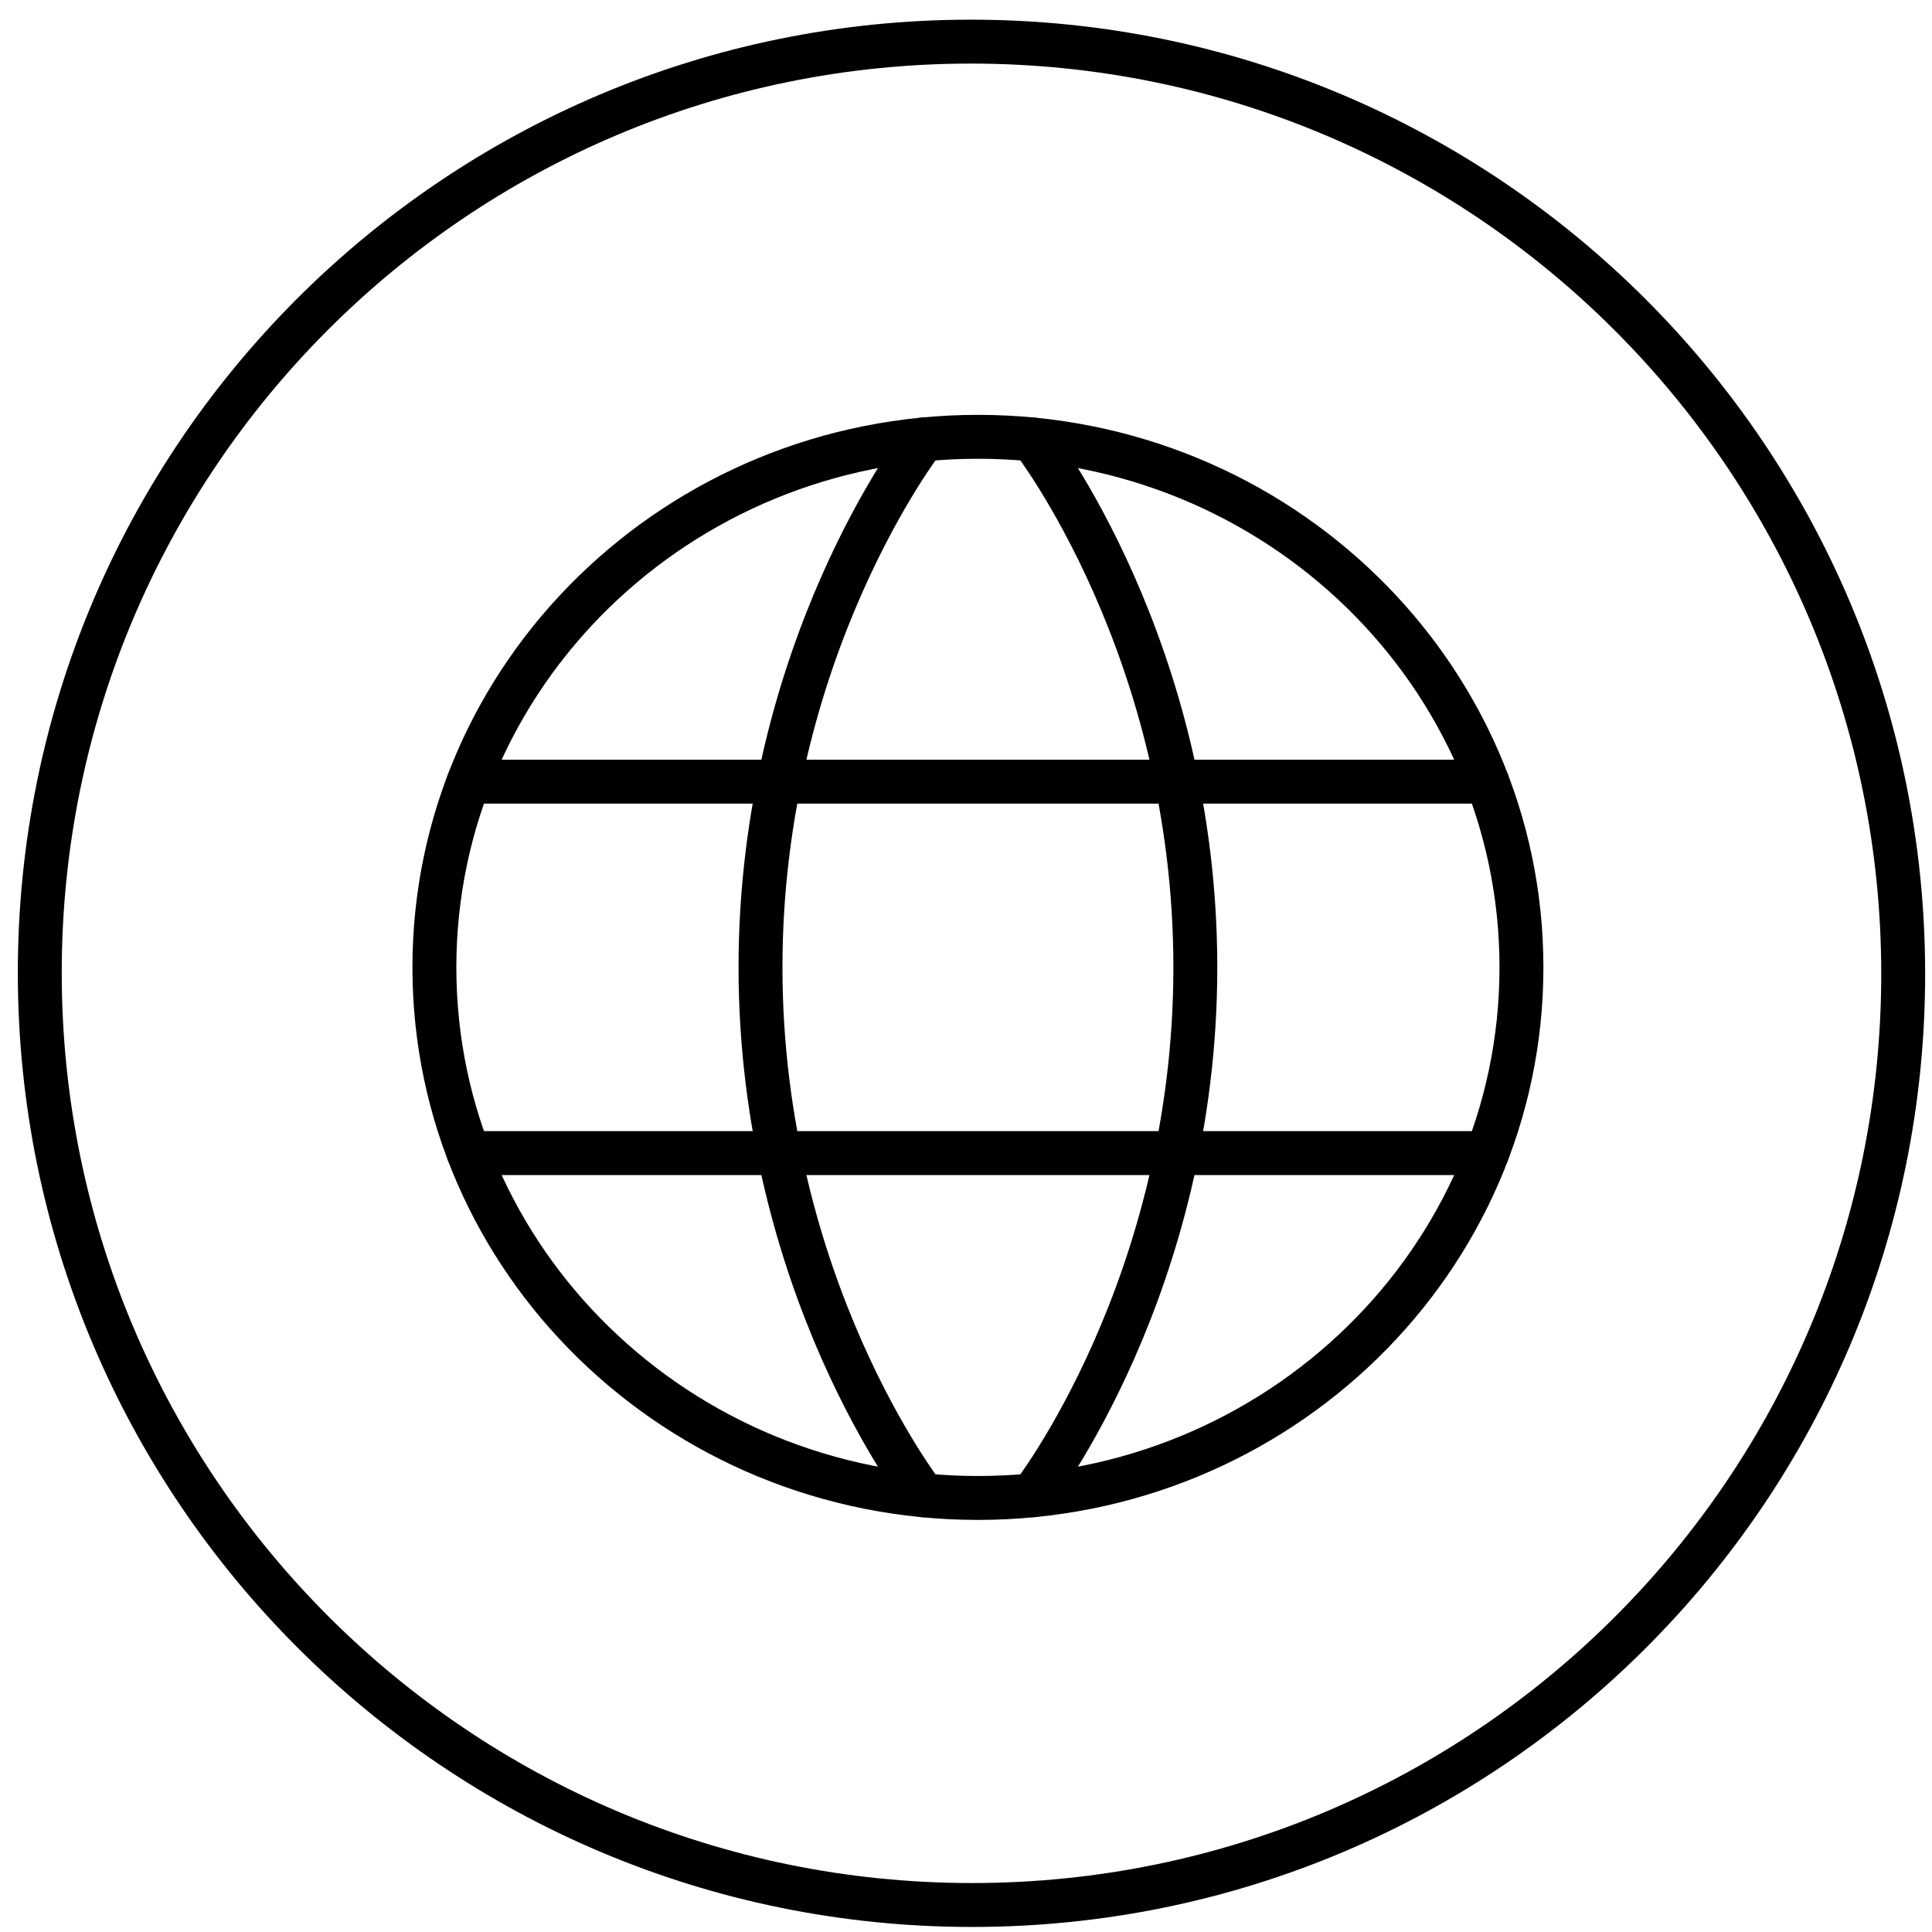
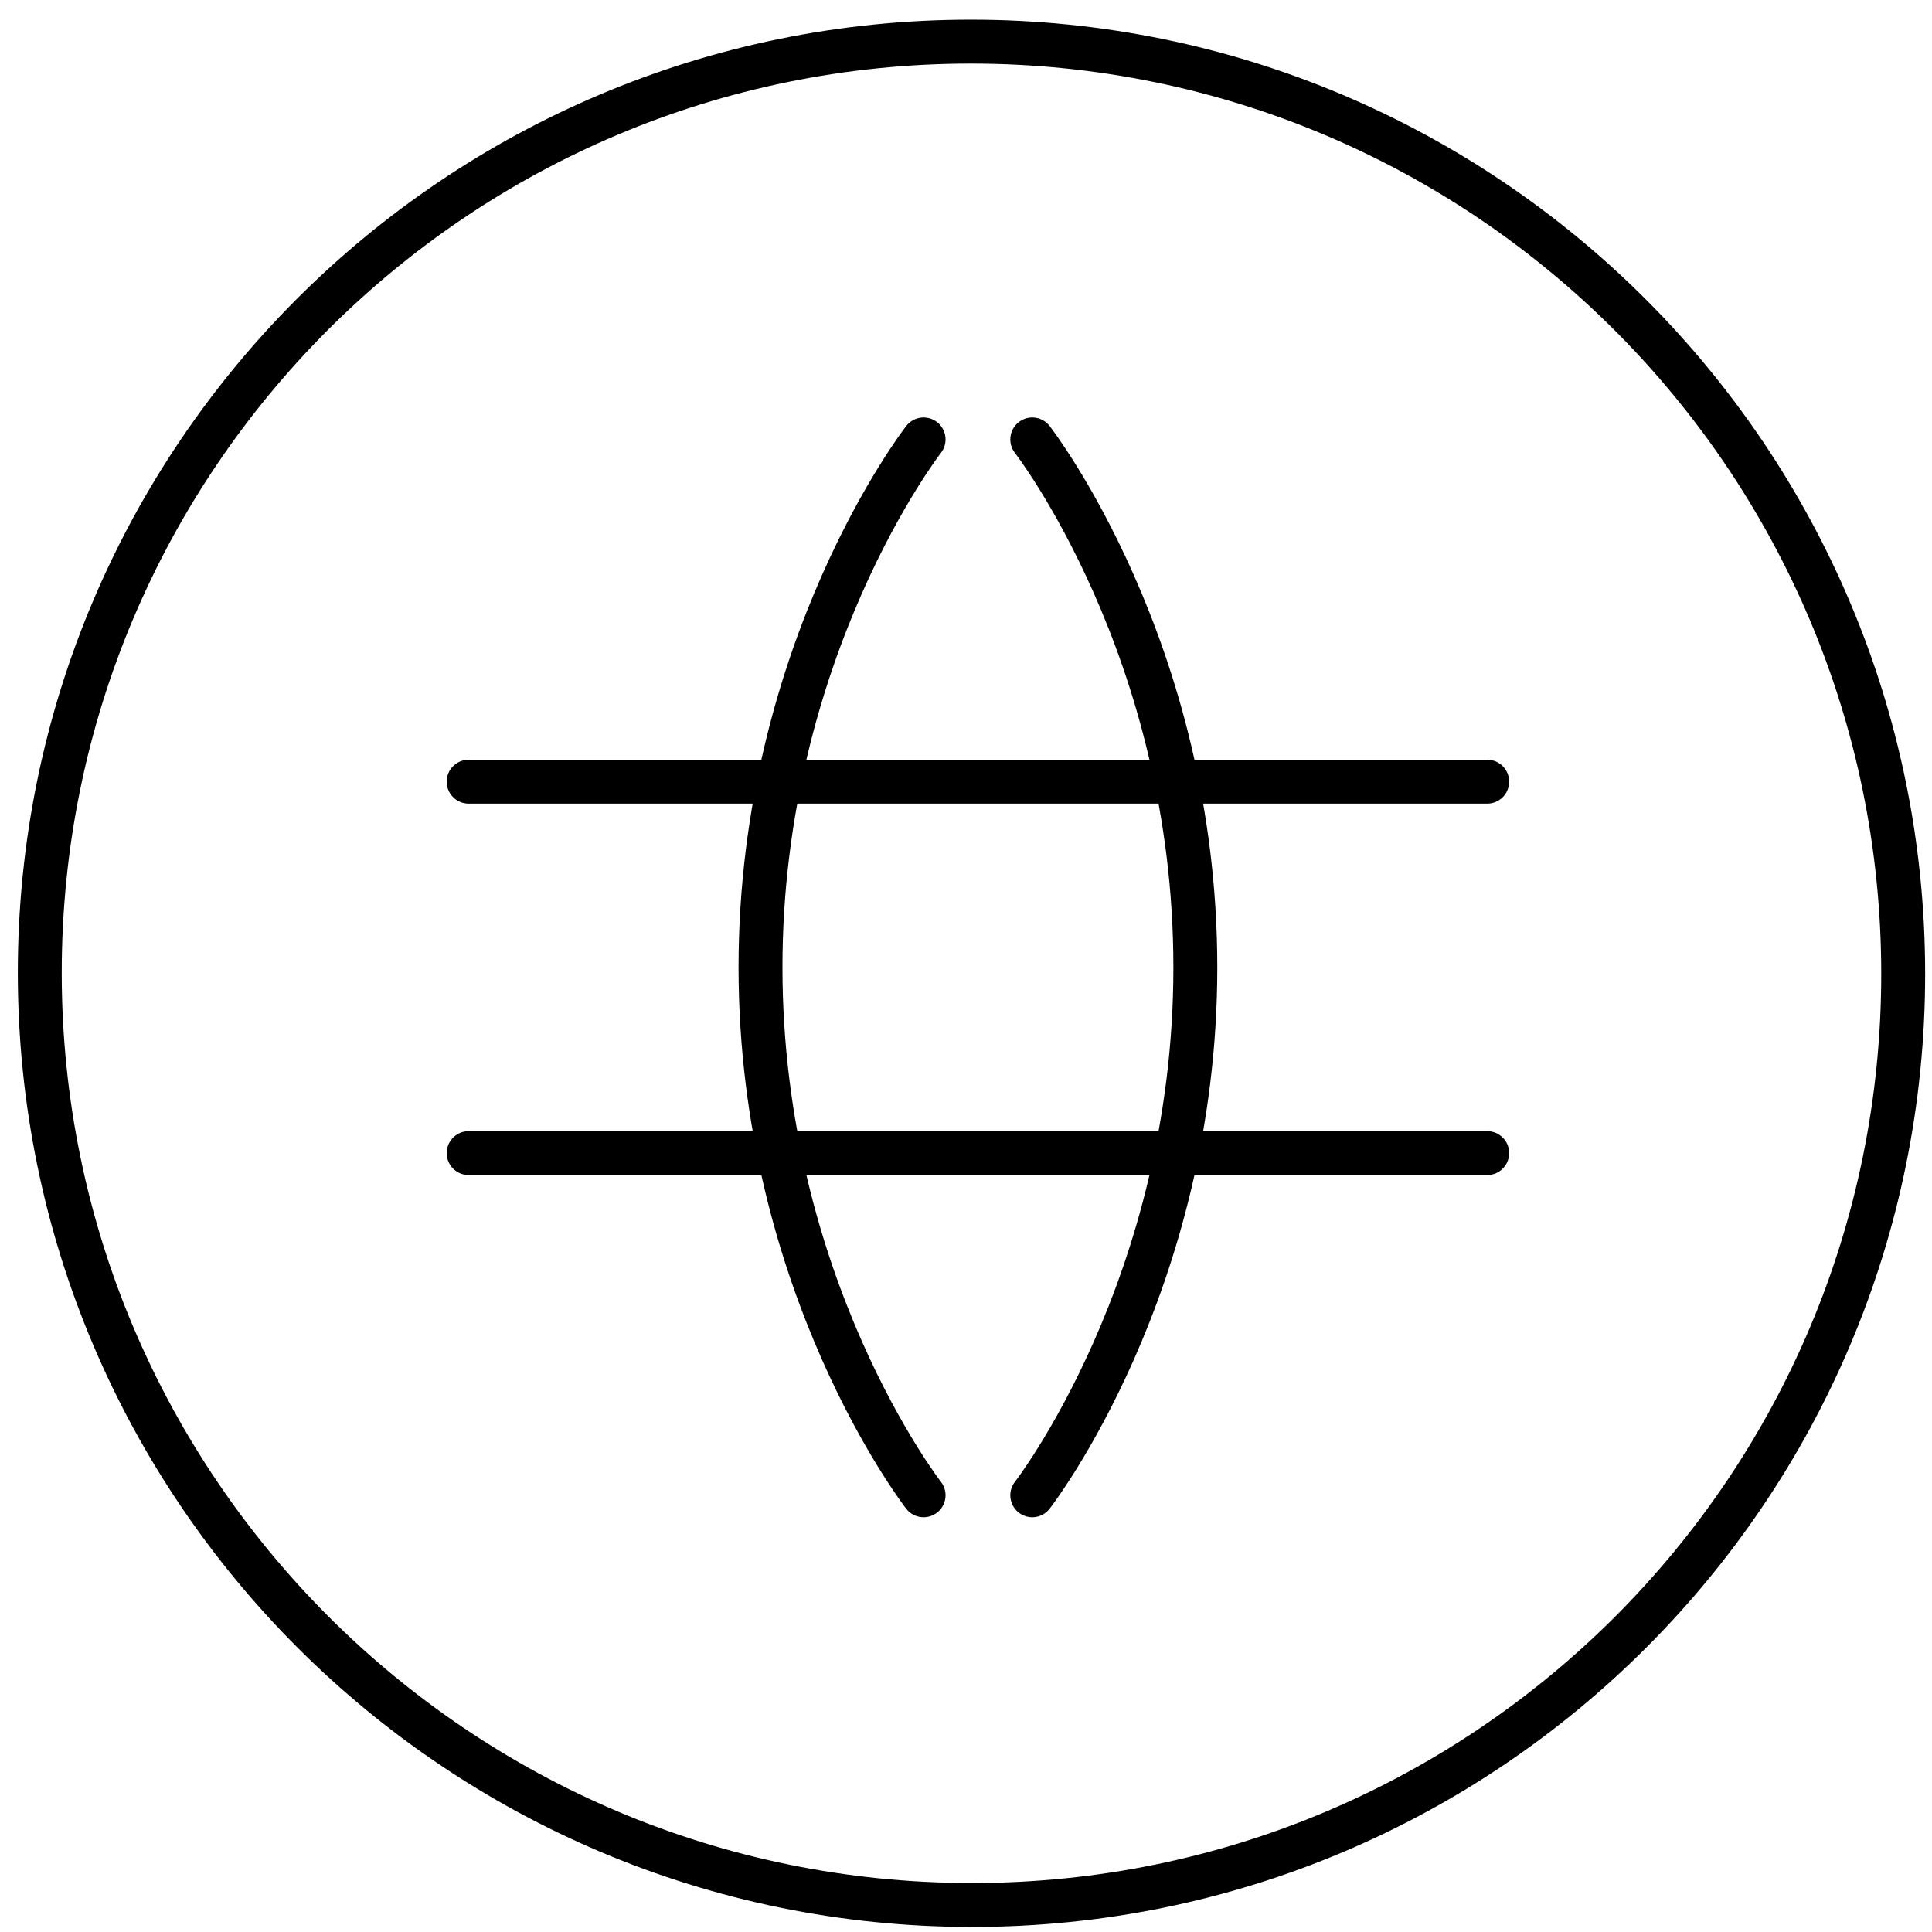
<svg xmlns="http://www.w3.org/2000/svg" width="44" height="44" viewBox="0 0 44 44" fill="none">
-   <path d="M9.893 22.031C9.893 28.705 15.435 34.115 22.271 34.115C29.108 34.115 34.65 28.705 34.65 22.031C34.65 15.358 29.108 9.948 22.271 9.948C15.435 9.948 9.893 15.358 9.893 22.031Z" stroke="black" stroke-linecap="round" stroke-linejoin="round" />
  <path d="M23.509 10.008C23.509 10.008 27.223 14.781 27.223 22.031C27.223 29.281 23.509 34.054 23.509 34.054M21.034 34.054C21.034 34.054 17.32 29.281 17.32 22.031C17.32 14.781 21.034 10.008 21.034 10.008M10.673 26.261H33.87M10.673 17.802H33.87" stroke="black" stroke-linecap="round" stroke-linejoin="round" />
  <path d="M22.138 43.385C33.857 43.385 43.351 33.885 43.344 22.167C43.337 10.448 33.831 0.948 22.112 0.948C10.393 0.948 0.899 10.448 0.906 22.167C0.914 33.885 10.419 43.385 22.138 43.385Z" stroke="black" stroke-miterlimit="10" />
</svg>